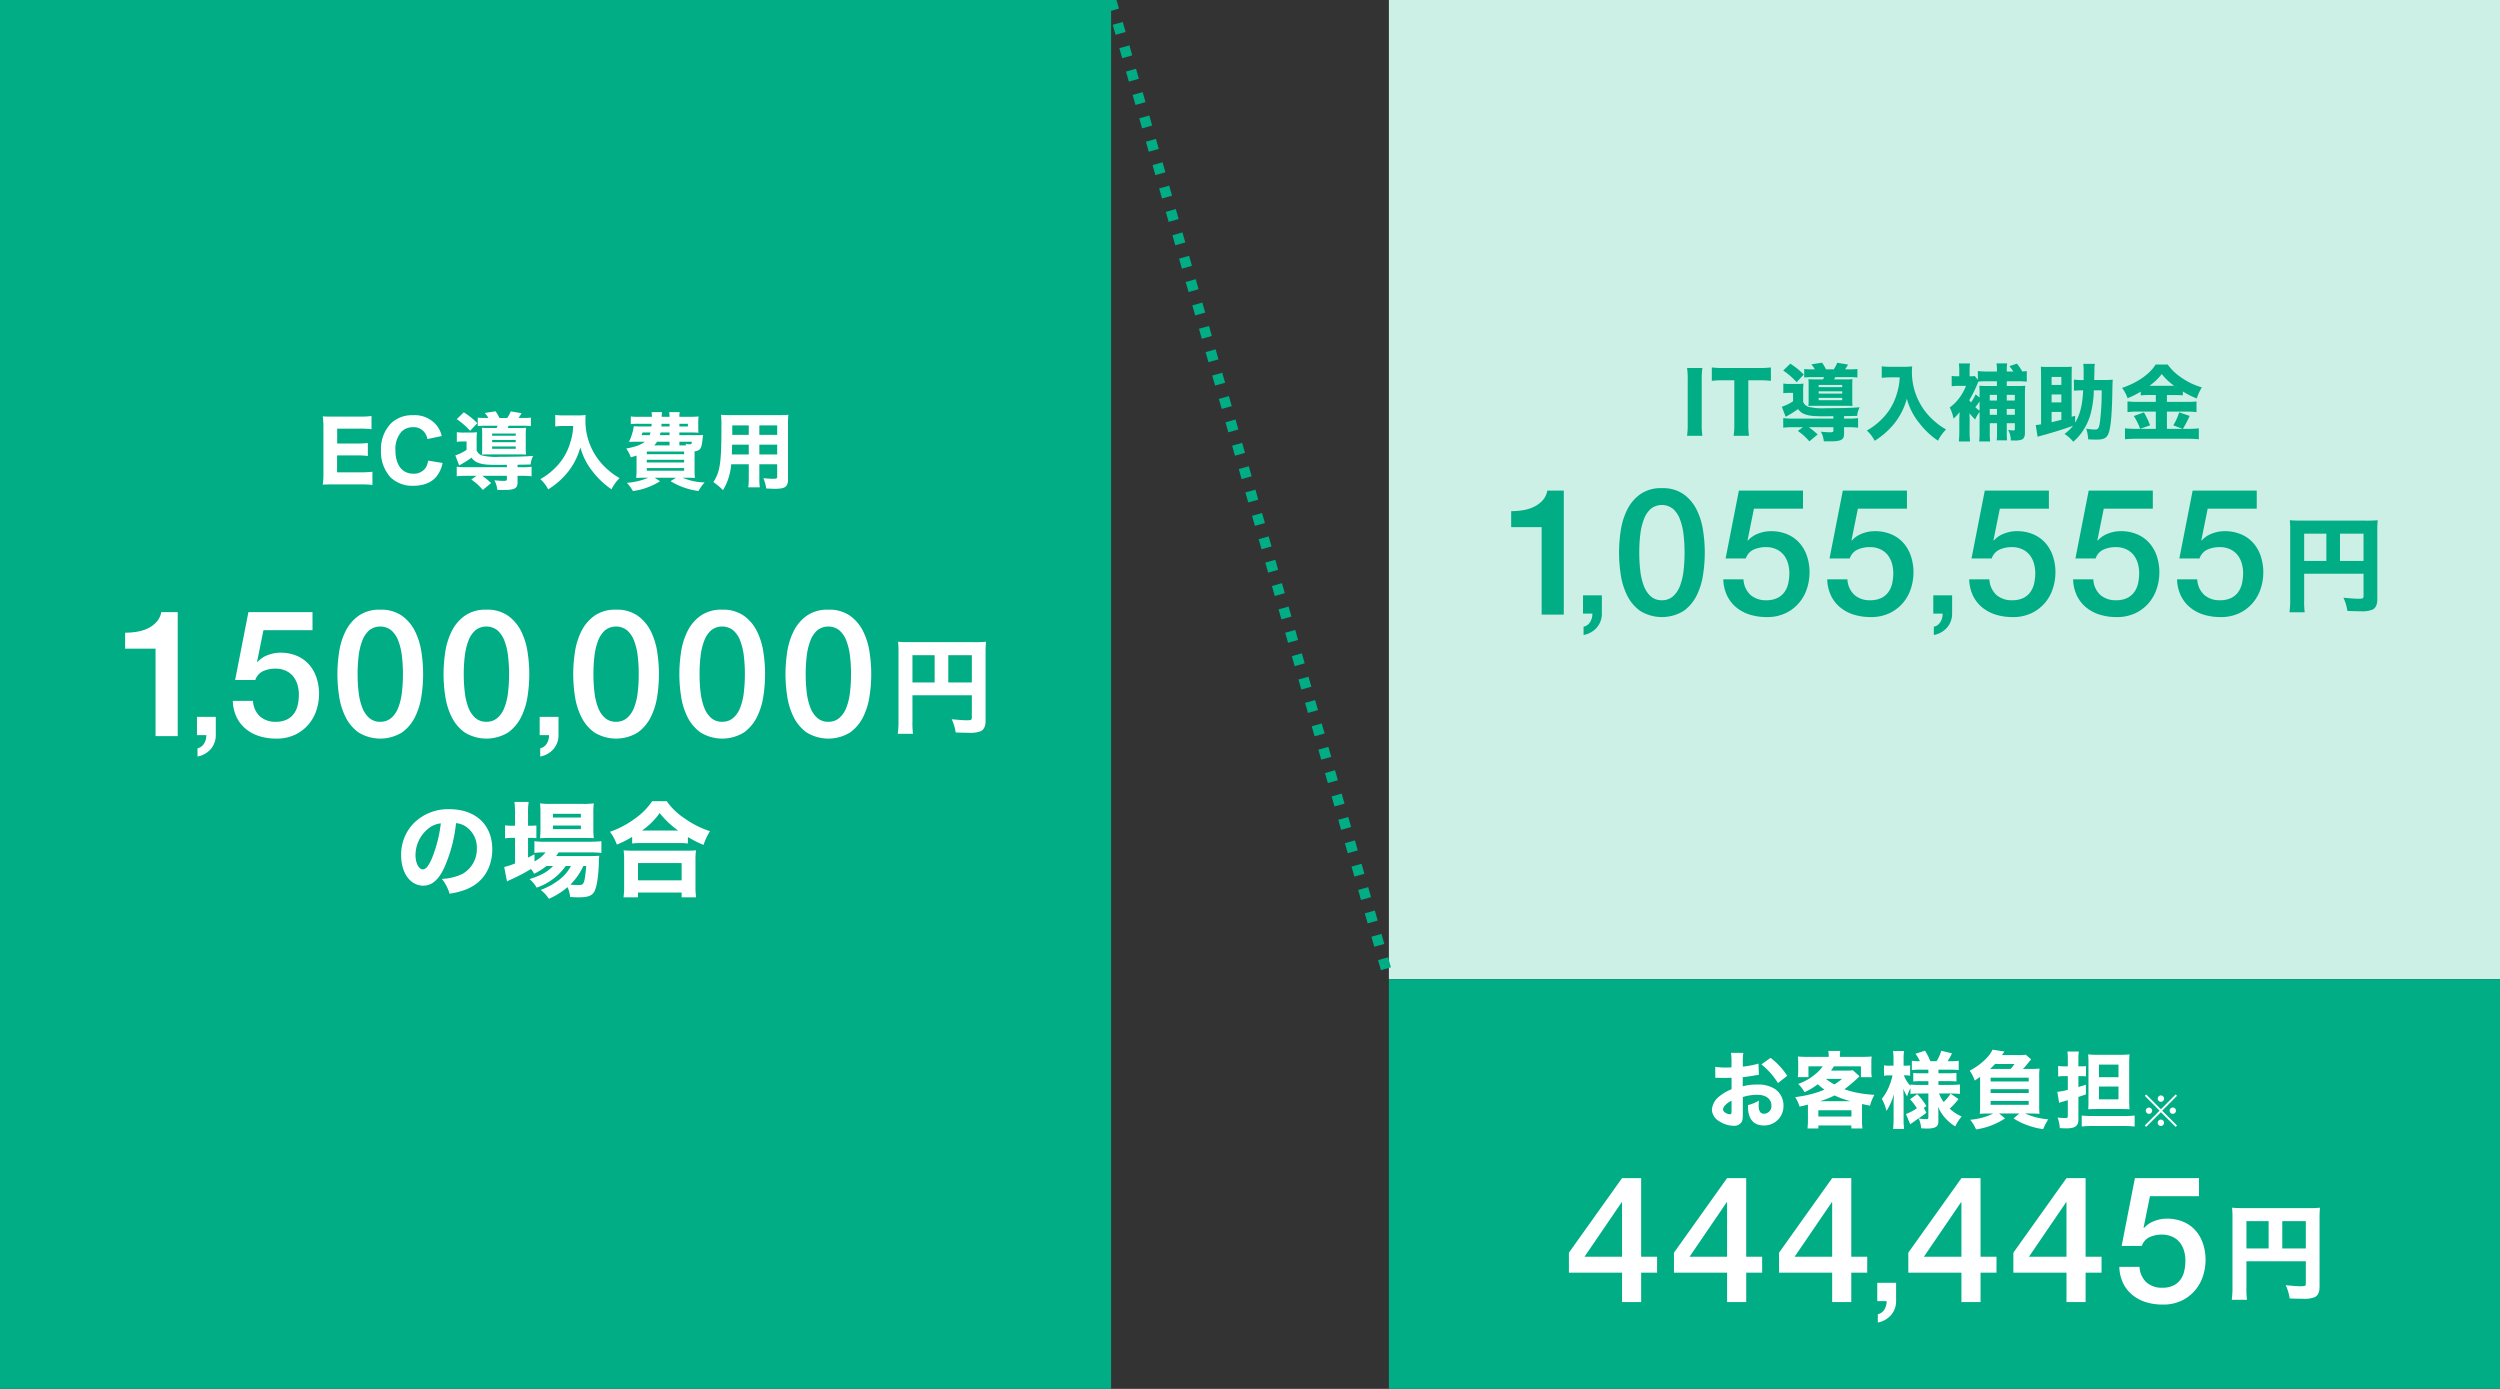
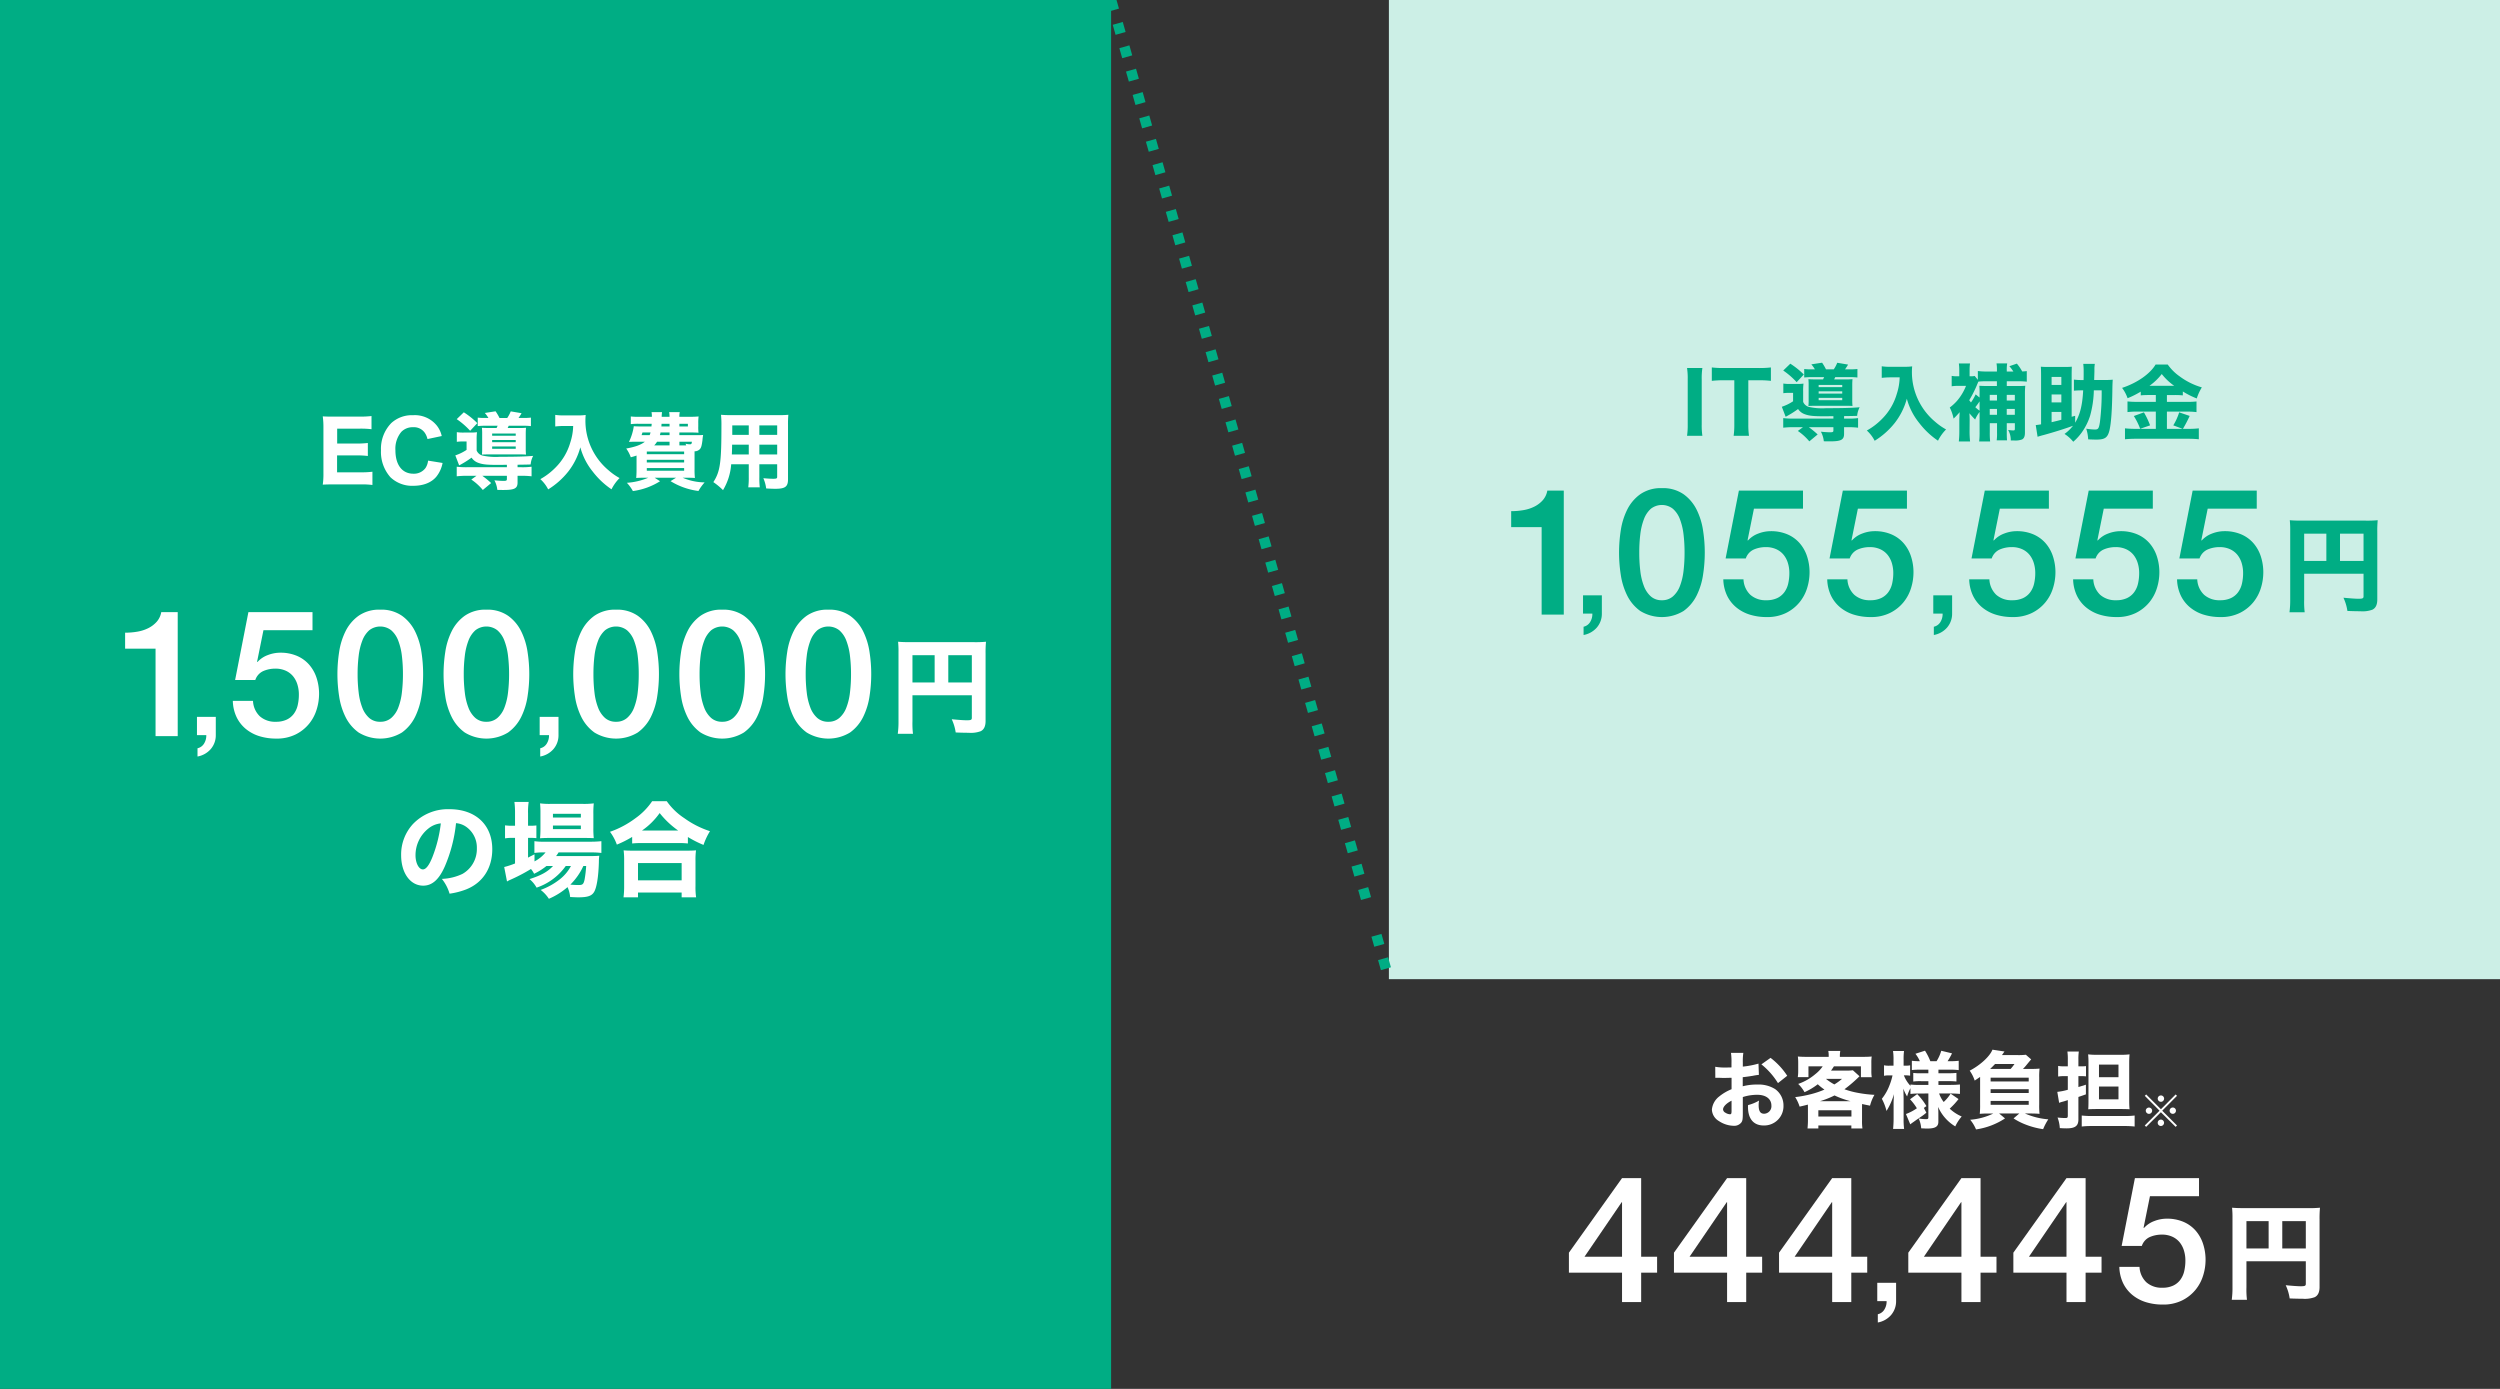
<svg xmlns="http://www.w3.org/2000/svg" width="720" height="400" viewBox="0 0 720 400">
  <rect x="0" y="0" width="720" height="400" fill="#333333" stroke="none" />
  <defs>
    <clipPath id="a">
      <rect width="720" height="400" fill="none" />
    </clipPath>
  </defs>
  <rect width="320" height="282" transform="translate(400)" fill="#ccefe6" />
  <rect width="320" height="400" fill="#00ad84" />
  <g clip-path="url(#a)">
    <path d="M107.26,139.672a23.866,23.866,0,0,0-3.337-.168H96.242c-1.631,0-2.3.023-3.288.072a20.72,20.72,0,0,0,.193-3.336V123.207a22.894,22.894,0,0,0-.193-3.289c.985.049,1.609.072,3.265.072h7.44a29.884,29.884,0,0,0,3.336-.168v3.793a25.141,25.141,0,0,0-3.336-.168H97.107v4.3h5.472a28.857,28.857,0,0,0,3.361-.168v3.744a25.269,25.269,0,0,0-3.361-.168h-5.5v4.873h6.865a25.67,25.67,0,0,0,3.313-.168Z" fill="#fff" />
    <path d="M123.116,126.447a5.19,5.19,0,0,0-.793-1.824,3.816,3.816,0,0,0-3.359-1.584,4.516,4.516,0,0,0-3.385,1.344,7.558,7.558,0,0,0-1.7,5.3c0,4.2,1.944,6.744,5.16,6.744a4.121,4.121,0,0,0,3.5-1.631,4.716,4.716,0,0,0,.744-2.136l4.176.672a8.829,8.829,0,0,1-1.8,3.96c-1.416,1.7-3.744,2.616-6.6,2.616a9.023,9.023,0,0,1-6.625-2.473,10.969,10.969,0,0,1-2.712-7.728,10.627,10.627,0,0,1,2.977-7.873,8.811,8.811,0,0,1,6.288-2.256,8.129,8.129,0,0,1,6.841,3.024,7.443,7.443,0,0,1,1.392,2.977Z" fill="#fff" />
    <path d="M143.468,133.888c-3.24,0-4.489-.12-5.809-.624a3.827,3.827,0,0,1-1.848-1.465,27.059,27.059,0,0,1-3.577,2.232l-1.1-2.88a13.549,13.549,0,0,0,3.24-1.584v-2.424h-1.248a11.756,11.756,0,0,0-1.561.1v-2.783a11.343,11.343,0,0,0,1.968.119h2.017a13.741,13.741,0,0,0,1.824-.1,16.273,16.273,0,0,0-.1,2.28v2.976a2.482,2.482,0,0,0,1.776,1.488,17.774,17.774,0,0,0,4.873.337c4.44,0,7.368-.073,9.624-.265a6.394,6.394,0,0,0-.72,2.473c-.912.023-1.391.047-3.768.072v.72h1.008a19.757,19.757,0,0,0,3.025-.144v2.76a24.108,24.108,0,0,0-3.072-.145h-.961v1.921c0,1.7-.84,2.16-4.056,2.16-.433,0-.889,0-1.776-.024a7.425,7.425,0,0,0-.84-2.76c.912.1,1.992.168,2.664.168.767,0,.935-.1.935-.528v-.937h-7.08a25.414,25.414,0,0,1,2.544,2.089l-2.4,1.992a15.728,15.728,0,0,0-3.312-3l1.488-1.08H134.61a24.623,24.623,0,0,0-3.072.145v-2.76a22.855,22.855,0,0,0,3,.144h11.448v-.7Zm-9.89-15.146a22.844,22.844,0,0,1,3.889,3.12L135.4,124.07a21.794,21.794,0,0,0-3.864-3.359Zm7.081,1.633a8.693,8.693,0,0,0-1.032-1.441l3.1-.48a14.707,14.707,0,0,1,1.128,1.921h2.232a9.791,9.791,0,0,0,1.008-1.9l3.12.527a2.16,2.16,0,0,0-.168.289,12.869,12.869,0,0,1-.72,1.08H150.5a18.629,18.629,0,0,0,2.4-.1v2.449a18.688,18.688,0,0,0-2.4-.1h-3.984c-.193.384-.193.384-.312.648H149.4a20.886,20.886,0,0,0,2.088-.072c-.047.576-.072.959-.072,1.775v4.129a17.492,17.492,0,0,0,.072,1.825c-.7-.049-.744-.049-1.848-.049h-8.664c-1.153,0-1.513,0-2.185.049a13.894,13.894,0,0,0,.072-1.706v-4.271a15.654,15.654,0,0,0-.072-1.752c.481.048,1.224.072,2.256.072h1.969c.12-.264.168-.361.311-.648h-3.336a19.172,19.172,0,0,0-2.4.1v-2.449a15.533,15.533,0,0,0,2.208.1Zm1.08,5.111h6.793v-.623h-6.793Zm0,1.873h6.793v-.648h-6.793Zm0,1.9h6.793v-.673h-6.793Z" fill="#fff" />
    <path d="M162.432,122.679a24.982,24.982,0,0,0-2.521.144v-3.336a13.917,13.917,0,0,0,2.473.144h4.128a13.531,13.531,0,0,0,2.161-.121c-.049.625-.072,1.009-.072,1.513a18.617,18.617,0,0,0,6.721,14.473,17.431,17.431,0,0,0,3.12,2.184,12.336,12.336,0,0,0-2.328,3.24,23,23,0,0,1-5.377-5.064,18.85,18.85,0,0,1-3.6-7.032,19.67,19.67,0,0,1-3.48,6.984,22.359,22.359,0,0,1-5.786,5.137,10.07,10.07,0,0,0-2.255-2.953,19.151,19.151,0,0,0,4.392-3.36,16.714,16.714,0,0,0,4.225-7.153,16.541,16.541,0,0,0,.84-4.8Z" fill="#fff" />
    <path d="M200.56,125.319c.912,0,1.368,0,1.944-.047a12.842,12.842,0,0,0-.192,1.487c-.216,1.632-.361,2.16-.768,2.617a2.074,2.074,0,0,1-1.513.6v5.089a23.1,23.1,0,0,0,.1,2.593c-.553-.049-1.393-.072-2.5-.072H196.6a16.527,16.527,0,0,0,6.336,1.343,13.048,13.048,0,0,0-1.777,2.473,20.081,20.081,0,0,1-8.04-2.832l1.584-.984h-6.169l1.561,1.007a19.453,19.453,0,0,1-7.825,2.832,11.554,11.554,0,0,0-1.728-2.376,19.266,19.266,0,0,0,6.168-1.463h-.983c-1.129,0-1.921.023-2.5.072.047-.529.1-1.3.1-2.4V131.2c-.551.191-.84.263-1.656.5a9.8,9.8,0,0,0-1.32-2.52c2.688-.5,4.224-1.057,5.377-1.969h-2.665c-.624,0-1.176.024-1.92.049a15.3,15.3,0,0,0,1.392-4.513c.5.048,1.08.072,1.968.072h3.12c.025-.336.048-.432.072-.768H183.95a16.735,16.735,0,0,0-2.28.1v-2.208a18.558,18.558,0,0,0,2.28.1h3.792a6.878,6.878,0,0,0-.1-1.345h3.024a9.983,9.983,0,0,0-.1,1.345h2.257a6.1,6.1,0,0,0-.12-1.345h3.072a5.521,5.521,0,0,0-.12,1.345h3.145c.7,0,1.824-.049,2.4-.1a13.378,13.378,0,0,0-.1,1.944v.912a12.482,12.482,0,0,0,.073,1.825c-.744-.049-1.489-.073-2.4-.073h-3.12v.768Zm-15.53-.768a6.9,6.9,0,0,1-.263.768H187.1a7.212,7.212,0,0,0,.264-.768Zm1.248,6.265h10.753v-.769H186.278Zm0,2.376h10.753v-.768H186.278Zm0,2.377h10.753V134.8H186.278Zm6.553-8.354h-3.6a5.668,5.668,0,0,1-.817,1.057h4.417Zm-2.593-2.664c-.071.313-.1.432-.191.768h2.784v-.768Zm.289-2.5c-.024.384-.024.481-.048.768h2.352v-.768Zm5.136.768h2.448v-.768h-2.448Zm1.968,5.449c-.071-.168-.1-.24-.191-.48a5.634,5.634,0,0,0,1.128.168c.551,0,.624-.048.7-.745h-3.6v1.057Z" fill="#fff" />
    <path d="M218.693,137.393a22.73,22.73,0,0,0,.12,2.951H215.5a20.887,20.887,0,0,0,.144-2.928v-3.7H210.58a16.719,16.719,0,0,1-2.351,7.44,19.63,19.63,0,0,0-2.785-2.305c1.968-3.047,2.328-5.568,2.328-16.224a28.731,28.731,0,0,0-.12-3.168c.888.071,1.512.1,2.808.1h13.706a28.8,28.8,0,0,0,2.88-.1,28.744,28.744,0,0,0-.1,2.88v15.721c0,2.112-.816,2.712-3.673,2.712-.672,0-1.872-.047-2.616-.1a10.469,10.469,0,0,0-.816-2.951c1.1.1,2.136.167,2.856.167.937,0,1.128-.1,1.128-.576v-3.6h-5.136Zm-7.848-9.338c0,1.032-.025,1.56-.073,2.832h4.873v-2.832Zm4.8-5.544h-4.752v2.735h4.752Zm8.184,0h-5.136v2.735h5.136Zm-5.136,8.376h5.136v-2.832h-5.136Z" fill="#fff" />
    <path d="M128.126,249.49c-1.68,3.811-3.66,5.58-6.24,5.58-3.719,0-6.359-3.629-6.359-8.79a12.942,12.942,0,0,1,3.359-8.909,13.917,13.917,0,0,1,10.56-4.32c7.529,0,12.329,4.5,12.329,11.519,0,5.46-2.73,9.69-7.529,11.581a21.476,21.476,0,0,1-4.77,1.229,12.3,12.3,0,0,0-2.22-4.26,15.04,15.04,0,0,0,5.94-1.44,8.237,8.237,0,0,0,4.139-7.379,7.29,7.29,0,0,0-3.209-6.27,5.85,5.85,0,0,0-2.791-.961,42.289,42.289,0,0,1-3.209,12.42m-4.77-10.859a9.838,9.838,0,0,0-3.689,7.68c0,2.25.96,4.08,2.129,4.08.871,0,1.8-1.17,2.76-3.6a38.623,38.623,0,0,0,2.4-9.66,6.742,6.742,0,0,0-3.6,1.5" fill="#fff" />
    <path d="M157.389,249.4a17.828,17.828,0,0,1-3.57,2.25,6.835,6.835,0,0,0-.9-1.381,50.221,50.221,0,0,1-6.18,3.211,7.3,7.3,0,0,0-.72.39l-.81-4.17a24.337,24.337,0,0,0,3.12-1.021V241.3h-.66a13.252,13.252,0,0,0-2.22.151V237.7a15.687,15.687,0,0,0,2.22.119h.66v-3.51a23.818,23.818,0,0,0-.18-3.359h4.11a19.989,19.989,0,0,0-.18,3.359v3.51h.45a15.427,15.427,0,0,0,1.95-.09v3.66a19.188,19.188,0,0,0-1.92-.09h-.48V247c.6-.33.84-.45,1.86-.959v2.039a9.948,9.948,0,0,0,3.179-2.58h-.389a17.365,17.365,0,0,0-2.821.15v-3.39a17.278,17.278,0,0,0,2.88.15h13.23a28.046,28.046,0,0,0,3.18-.15v3.39a23.233,23.233,0,0,0-3.15-.15h-9.18a9.083,9.083,0,0,1-.719,1.05h9.54c1.439,0,2.039-.03,2.909-.089a11.971,11.971,0,0,0-.12,1.8c-.119,4.26-.63,7.441-1.409,8.67-.691,1.111-1.861,1.5-4.531,1.5-.63,0-1.05-.029-2.34-.09a8.676,8.676,0,0,0-.75-2.849,20.478,20.478,0,0,1-5.37,3.359,10.094,10.094,0,0,0-2.369-2.55,19.9,19.9,0,0,0,5.4-2.969,12.088,12.088,0,0,0,3.33-3.93h-1.5a16.928,16.928,0,0,1-8.4,6.24,8.607,8.607,0,0,0-2.04-2.461c3.39-1.08,5.249-2.129,6.78-3.779Zm.9-8.07c-1.139,0-2.069.03-2.759.09a28.61,28.61,0,0,0,.12-2.969v-4.29a24.7,24.7,0,0,0-.12-2.79,21.452,21.452,0,0,0,3.12.15h9.12a22.8,22.8,0,0,0,3.239-.15,25.33,25.33,0,0,0-.12,3.059v4.05a24.75,24.75,0,0,0,.12,2.91c-.6-.03-1.5-.06-2.7-.06Zm.96-5.879h8.04v-1.08h-8.04Zm0,3.33h8.04V237.76h-8.04Zm8.76,10.619a18.154,18.154,0,0,1-3.75,5.369c.96.09,1.74.121,2.4.121,1.14,0,1.411-.24,1.71-1.621a34.725,34.725,0,0,0,.451-3.869Z" fill="#fff" />
    <path d="M182.063,241.031a30.294,30.294,0,0,1-4.409,2.219,14.113,14.113,0,0,0-1.98-3.69,27,27,0,0,0,7.32-3.9,19.147,19.147,0,0,0,4.829-4.919h4.2a18.671,18.671,0,0,0,5.1,4.919,26.47,26.47,0,0,0,7.349,3.721,19.2,19.2,0,0,0-1.859,3.959,31.407,31.407,0,0,1-4.5-2.28v1.86a22.956,22.956,0,0,0-2.76-.119h-10.59a24.516,24.516,0,0,0-2.7.119Zm-2.489,17.4a24.976,24.976,0,0,0,.18-3.241V247.93a21.769,21.769,0,0,0-.15-3.03c.69.061,1.47.09,2.73.09h15.389c1.26,0,2.01-.029,2.73-.09a20.823,20.823,0,0,0-.151,3.03v7.291a19.5,19.5,0,0,0,.181,3.209h-4.17v-1.38H183.744v1.38Zm4.17-4.89h12.569v-4.979H183.744ZM195.323,239.2a25.338,25.338,0,0,1-5.34-5.04,20.352,20.352,0,0,1-5.1,5.04Z" fill="#fff" />
    <path d="M262.789,207.74a24.453,24.453,0,0,0,.15,3.6h-4.38a26.289,26.289,0,0,0,.21-3.75V187.82a27.535,27.535,0,0,0-.12-3c1.05.091,1.89.121,3.6.121h18.209a31.071,31.071,0,0,0,3.509-.121,32.873,32.873,0,0,0-.12,3.511V207.65c0,1.53-.479,2.491-1.409,2.94a8.211,8.211,0,0,1-3.48.45c-.99,0-2.37-.03-3.72-.091a13.439,13.439,0,0,0-1.14-3.808c1.77.179,3.51.3,4.29.3,1.26,0,1.5-.119,1.5-.718V200.24h-17.1Zm6.389-19.049h-6.39v7.859h6.39Zm10.71,0h-6.78v7.859h6.78Z" fill="#fff" />
    <path d="M36.033,182.216a20.593,20.593,0,0,0,3.569-.306,11.133,11.133,0,0,0,3.137-1.019,8.073,8.073,0,0,0,2.4-1.836,5.617,5.617,0,0,0,1.3-2.755h4.743V212H44.8V186.807H36.033Z" fill="#fff" />
    <path d="M56.726,206.451h5.421v5.265a6.061,6.061,0,0,1-1.482,4.055,6.6,6.6,0,0,1-3.783,2.107V215.5a2.933,2.933,0,0,0,1.931-1.424,4.352,4.352,0,0,0,.6-2.359H56.726Z" fill="#fff" />
    <path d="M71.54,176.3H90v5.2H75.875l-1.836,9.078.1.1a7.435,7.435,0,0,1,2.983-2.014,10.059,10.059,0,0,1,3.6-.689,12.02,12.02,0,0,1,4.743.892,9.768,9.768,0,0,1,3.518,2.5,10.865,10.865,0,0,1,2.168,3.8,14.758,14.758,0,0,1,.74,4.743,15.149,15.149,0,0,1-.689,4.411,12.1,12.1,0,0,1-2.192,4.131,11.726,11.726,0,0,1-3.851,3.061,12.2,12.2,0,0,1-5.61,1.2,16.175,16.175,0,0,1-4.819-.688,11.441,11.441,0,0,1-3.9-2.066,10.1,10.1,0,0,1-2.678-3.391,11.524,11.524,0,0,1-1.1-4.717h5.814a6.485,6.485,0,0,0,1.988,4.462,6.612,6.612,0,0,0,4.591,1.555,7.148,7.148,0,0,0,3.111-.612,5.441,5.441,0,0,0,2.065-1.683,6.716,6.716,0,0,0,1.122-2.5,13.5,13.5,0,0,0,.332-3.059,9.773,9.773,0,0,0-.408-2.831,7.013,7.013,0,0,0-1.225-2.372,5.829,5.829,0,0,0-2.116-1.631,7.058,7.058,0,0,0-3.034-.613,8.637,8.637,0,0,0-3.442.689,4.277,4.277,0,0,0-2.321,2.575H67.715Z" fill="#fff" />
    <path d="M109.52,175.586a10.364,10.364,0,0,1,6.247,1.76,12.084,12.084,0,0,1,3.774,4.488,20.025,20.025,0,0,1,1.836,5.992,41.472,41.472,0,0,1,0,12.648,20.041,20.041,0,0,1-1.836,5.993,12.107,12.107,0,0,1-3.774,4.488,11.972,11.972,0,0,1-12.494,0,12.1,12.1,0,0,1-3.774-4.488,19.983,19.983,0,0,1-1.836-5.993,41.472,41.472,0,0,1,0-12.648,19.968,19.968,0,0,1,1.836-5.992,12.075,12.075,0,0,1,3.774-4.488,10.362,10.362,0,0,1,6.247-1.76m0,32.283a4.675,4.675,0,0,0,3.162-1.1,7.414,7.414,0,0,0,2.015-2.958,17.674,17.674,0,0,0,1.045-4.36,43.674,43.674,0,0,0,.306-5.3,43.087,43.087,0,0,0-.306-5.279,18.063,18.063,0,0,0-1.045-4.359,7.419,7.419,0,0,0-2.015-2.985,5.151,5.151,0,0,0-6.35,0,7.552,7.552,0,0,0-1.989,2.985,18.016,18.016,0,0,0-1.045,4.359,43.089,43.089,0,0,0-.306,5.279,43.675,43.675,0,0,0,.306,5.3,17.63,17.63,0,0,0,1.045,4.36,7.547,7.547,0,0,0,1.989,2.958,4.652,4.652,0,0,0,3.188,1.1" fill="#fff" />
    <path d="M140.089,175.586a10.364,10.364,0,0,1,6.247,1.76,12.084,12.084,0,0,1,3.774,4.488,20.025,20.025,0,0,1,1.836,5.992,41.472,41.472,0,0,1,0,12.648,20.041,20.041,0,0,1-1.836,5.993,12.107,12.107,0,0,1-3.774,4.488,11.972,11.972,0,0,1-12.494,0,12.1,12.1,0,0,1-3.774-4.488,19.984,19.984,0,0,1-1.836-5.993,41.473,41.473,0,0,1,0-12.648,19.968,19.968,0,0,1,1.836-5.992,12.075,12.075,0,0,1,3.774-4.488,10.362,10.362,0,0,1,6.247-1.76m0,32.283a4.675,4.675,0,0,0,3.162-1.1,7.415,7.415,0,0,0,2.015-2.958,17.676,17.676,0,0,0,1.045-4.36,43.675,43.675,0,0,0,.306-5.3,43.089,43.089,0,0,0-.306-5.279,18.064,18.064,0,0,0-1.045-4.359,7.419,7.419,0,0,0-2.015-2.985,5.151,5.151,0,0,0-6.35,0,7.552,7.552,0,0,0-1.989,2.985,18.016,18.016,0,0,0-1.045,4.359,43.086,43.086,0,0,0-.306,5.279,43.672,43.672,0,0,0,.306,5.3,17.63,17.63,0,0,0,1.045,4.36,7.547,7.547,0,0,0,1.989,2.958,4.652,4.652,0,0,0,3.188,1.1" fill="#fff" />
    <path d="M155.428,206.451h5.421v5.265a6.061,6.061,0,0,1-1.482,4.055,6.6,6.6,0,0,1-3.783,2.107V215.5a2.933,2.933,0,0,0,1.931-1.424,4.352,4.352,0,0,0,.6-2.359h-2.691Z" fill="#fff" />
    <path d="M177.434,175.586a10.364,10.364,0,0,1,6.247,1.76,12.093,12.093,0,0,1,3.774,4.488,20.054,20.054,0,0,1,1.836,5.992,41.472,41.472,0,0,1,0,12.648,20.07,20.07,0,0,1-1.836,5.993,12.117,12.117,0,0,1-3.774,4.488,11.974,11.974,0,0,1-12.495,0,12.1,12.1,0,0,1-3.773-4.488,20.013,20.013,0,0,1-1.837-5.993,41.472,41.472,0,0,1,0-12.648,20,20,0,0,1,1.837-5.992,12.072,12.072,0,0,1,3.773-4.488,10.363,10.363,0,0,1,6.248-1.76m0,32.283a4.672,4.672,0,0,0,3.161-1.1,7.414,7.414,0,0,0,2.015-2.958,17.629,17.629,0,0,0,1.046-4.36,43.682,43.682,0,0,0,.3-5.3,43.1,43.1,0,0,0-.3-5.279,18.016,18.016,0,0,0-1.046-4.359,7.419,7.419,0,0,0-2.015-2.985,5.149,5.149,0,0,0-6.349,0,7.541,7.541,0,0,0-1.989,2.985,18.015,18.015,0,0,0-1.046,4.359,43.1,43.1,0,0,0-.3,5.279,43.682,43.682,0,0,0,.3,5.3,17.628,17.628,0,0,0,1.046,4.36,7.536,7.536,0,0,0,1.989,2.958,4.651,4.651,0,0,0,3.188,1.1" fill="#fff" />
    <path d="M208,175.586a10.364,10.364,0,0,1,6.247,1.76,12.093,12.093,0,0,1,3.774,4.488,20.054,20.054,0,0,1,1.836,5.992,41.472,41.472,0,0,1,0,12.648,20.07,20.07,0,0,1-1.836,5.993,12.117,12.117,0,0,1-3.774,4.488,11.974,11.974,0,0,1-12.495,0,12.1,12.1,0,0,1-3.773-4.488,20.013,20.013,0,0,1-1.837-5.993,41.472,41.472,0,0,1,0-12.648,20,20,0,0,1,1.837-5.992,12.072,12.072,0,0,1,3.773-4.488,10.363,10.363,0,0,1,6.248-1.76m0,32.283a4.672,4.672,0,0,0,3.161-1.1,7.414,7.414,0,0,0,2.015-2.958,17.629,17.629,0,0,0,1.046-4.36,43.682,43.682,0,0,0,.3-5.3,43.1,43.1,0,0,0-.3-5.279,18.016,18.016,0,0,0-1.046-4.359,7.419,7.419,0,0,0-2.015-2.985,5.149,5.149,0,0,0-6.349,0,7.541,7.541,0,0,0-1.989,2.985,18.014,18.014,0,0,0-1.046,4.359,43.1,43.1,0,0,0-.3,5.279,43.682,43.682,0,0,0,.3,5.3,17.628,17.628,0,0,0,1.046,4.36,7.536,7.536,0,0,0,1.989,2.958,4.651,4.651,0,0,0,3.188,1.1" fill="#fff" />
    <path d="M238.573,175.586a10.364,10.364,0,0,1,6.247,1.76,12.093,12.093,0,0,1,3.774,4.488,20.054,20.054,0,0,1,1.836,5.992,41.472,41.472,0,0,1,0,12.648,20.069,20.069,0,0,1-1.836,5.993,12.117,12.117,0,0,1-3.774,4.488,11.974,11.974,0,0,1-12.5,0,12.1,12.1,0,0,1-3.773-4.488,20.013,20.013,0,0,1-1.837-5.993,41.472,41.472,0,0,1,0-12.648,20,20,0,0,1,1.837-5.992,12.072,12.072,0,0,1,3.773-4.488,10.363,10.363,0,0,1,6.248-1.76m0,32.283a4.672,4.672,0,0,0,3.161-1.1,7.414,7.414,0,0,0,2.015-2.958,17.628,17.628,0,0,0,1.046-4.36,43.681,43.681,0,0,0,.305-5.3,43.1,43.1,0,0,0-.305-5.279,18.014,18.014,0,0,0-1.046-4.359,7.419,7.419,0,0,0-2.015-2.985,5.149,5.149,0,0,0-6.349,0,7.542,7.542,0,0,0-1.989,2.985,18.015,18.015,0,0,0-1.046,4.359,43.093,43.093,0,0,0-.305,5.279,43.678,43.678,0,0,0,.305,5.3,17.628,17.628,0,0,0,1.046,4.36,7.537,7.537,0,0,0,1.989,2.958,4.651,4.651,0,0,0,3.188,1.1" fill="#fff" />
    <path d="M490.286,105.99a19.878,19.878,0,0,0-.191,3.313v12.888a20.247,20.247,0,0,0,.191,3.313H485.87a20.612,20.612,0,0,0,.192-3.313V109.3a20.042,20.042,0,0,0-.192-3.313Z" fill="#00ad84" />
    <path d="M503.515,122.144a23.225,23.225,0,0,0,.191,3.36H499.29a22.849,22.849,0,0,0,.193-3.36V109.519h-3.049a27.222,27.222,0,0,0-3.433.168v-3.864a27.32,27.32,0,0,0,3.41.168h9.984a28.277,28.277,0,0,0,3.624-.168v3.864a27.789,27.789,0,0,0-3.624-.168h-2.88Z" fill="#00ad84" />
    <path d="M525.5,119.888c-3.241,0-4.489-.12-5.809-.624a3.827,3.827,0,0,1-1.848-1.465,27.033,27.033,0,0,1-3.576,2.232l-1.1-2.88a13.567,13.567,0,0,0,3.24-1.584v-2.424h-1.248a11.756,11.756,0,0,0-1.561.1v-2.783a11.348,11.348,0,0,0,1.969.119h2.016a13.741,13.741,0,0,0,1.824-.1,16.441,16.441,0,0,0-.1,2.28v2.976a2.482,2.482,0,0,0,1.777,1.488,17.749,17.749,0,0,0,4.872.337c4.44,0,7.369-.073,9.625-.265a6.394,6.394,0,0,0-.72,2.473c-.912.023-1.393.047-3.769.072v.72H532.1a19.75,19.75,0,0,0,3.025-.144v2.76a24.1,24.1,0,0,0-3.073-.145h-.96v1.921c0,1.7-.84,2.16-4.056,2.16-.432,0-.888,0-1.777-.024a7.425,7.425,0,0,0-.84-2.76c.913.1,1.993.168,2.665.168.768,0,.936-.1.936-.528v-.937h-7.081a25.762,25.762,0,0,1,2.545,2.089l-2.4,1.992a15.757,15.757,0,0,0-3.313-3l1.488-1.08h-2.616a24.61,24.61,0,0,0-3.072.145v-2.76a22.847,22.847,0,0,0,3,.144h11.449v-.7Zm-9.889-15.146a22.885,22.885,0,0,1,3.889,3.12l-2.065,2.208a21.83,21.83,0,0,0-3.864-3.359Zm7.081,1.633a8.868,8.868,0,0,0-1.032-1.441l3.1-.48a14.485,14.485,0,0,1,1.128,1.921h2.233a9.686,9.686,0,0,0,1.008-1.9l3.121.527a1.962,1.962,0,0,0-.168.289c-.505.791-.505.791-.721,1.08h1.177a18.631,18.631,0,0,0,2.4-.1v2.449a18.681,18.681,0,0,0-2.4-.1h-3.985c-.192.384-.192.384-.312.648h3.192a20.886,20.886,0,0,0,2.088-.072c-.048.576-.071.959-.071,1.775v4.129a17.258,17.258,0,0,0,.071,1.825c-.7-.049-.744-.049-1.848-.049H523c-1.152,0-1.511,0-2.184.049a13.687,13.687,0,0,0,.072-1.706v-4.271a15.409,15.409,0,0,0-.072-1.752c.48.048,1.224.072,2.257.072h1.967c.121-.264.168-.361.313-.648h-3.337a19.144,19.144,0,0,0-2.4.1v-2.449a15.514,15.514,0,0,0,2.208.1Zm1.08,5.111h6.792v-.623h-6.792Zm0,1.873h6.792v-.648h-6.792Zm0,1.9h6.792v-.673h-6.792Z" fill="#00ad84" />
    <path d="M544.463,108.679a24.981,24.981,0,0,0-2.521.144v-3.336a13.91,13.91,0,0,0,2.473.144h4.128a13.51,13.51,0,0,0,2.16-.121c-.048.625-.072,1.009-.072,1.513a18.625,18.625,0,0,0,6.721,14.473,17.47,17.47,0,0,0,3.12,2.184,12.336,12.336,0,0,0-2.328,3.24,22.978,22.978,0,0,1-5.376-5.064,18.837,18.837,0,0,1-3.6-7.032,19.654,19.654,0,0,1-3.48,6.984,22.353,22.353,0,0,1-5.785,5.137,10.086,10.086,0,0,0-2.255-2.953,19.143,19.143,0,0,0,4.391-3.36,16.7,16.7,0,0,0,4.225-7.153,16.509,16.509,0,0,0,.84-4.8Z" fill="#00ad84" />
    <path d="M570.117,118.64a9.709,9.709,0,0,0-1.273,2.184c-.767-.768-1.032-1.08-1.656-1.8.049.672.072,1.153.072,1.825v.336l-.023,3.048a27.315,27.315,0,0,0,.143,2.9h-3.24a26.1,26.1,0,0,0,.144-2.9v-3.264c0-.12.024-.888.1-2.257a3.34,3.34,0,0,0-.312.36c-.888.96-.888.96-1.44,1.489a12.4,12.4,0,0,0-1.1-3.193,13.785,13.785,0,0,0,2.088-1.92,15.01,15.01,0,0,0,2.593-4.32h-2.137a13.674,13.674,0,0,0-1.992.119v-3a7.639,7.639,0,0,0,1.728.121h.456v-1.824a14.463,14.463,0,0,0-.12-1.873h3.216a13.027,13.027,0,0,0-.119,1.824v1.873h.216a4.456,4.456,0,0,0,1.248-.1l.912,1.127v-2.544a17.058,17.058,0,0,0,2.544.144h2.952v-.359a10.835,10.835,0,0,0-.12-1.969h3.072a10.841,10.841,0,0,0-.12,1.969V107h1.9a10.979,10.979,0,0,0-1.152-1.535l2.16-.744a12.77,12.77,0,0,1,1.536,2.256c.7-.025.841-.049,1.321-.1v3.048a20.491,20.491,0,0,0-2.328-.12h-3.433v1.368h3.192c1.057,0,1.609-.025,2.137-.071a23.524,23.524,0,0,0-.1,2.519v10.945c0,1.08-.239,1.657-.815,1.993a5.592,5.592,0,0,1-2.425.287h-.84a5.765,5.765,0,0,0-.767-3.024,10.707,10.707,0,0,0,1.511.144c.361,0,.433-.1.433-.552V121.88h-2.329v2.688c0,1.153.024,1.584.072,2.256h-2.976a13.62,13.62,0,0,0,.1-2.208V121.88h-2.088v2.52a23.121,23.121,0,0,0,.1,2.737H570a21.071,21.071,0,0,0,.12-2.713Zm1.728-8.833a17.818,17.818,0,0,0-2.064.1c-.12.241-.193.433-.24.553a1.27,1.27,0,0,0-.144.336,32.584,32.584,0,0,1-2.257,4.465c.216.287.288.383.5.647a13.934,13.934,0,0,0,1.345-2.328l1.128.912V113.6a19.527,19.527,0,0,0-.073-2.5c.721.046,1.177.071,2.449.071h2.616v-1.368Zm-1.728,5.785a17.482,17.482,0,0,1-1.225,1.679,9.144,9.144,0,0,0,1.225,1.008Zm5.016-1.873h-2.088v1.633h2.088Zm0,4.056h-2.088v1.68h2.088Zm5.137-4.056h-2.329v1.633h2.329Zm0,4.056h-2.329v1.68h2.329Z" fill="#00ad84" />
    <path d="M597.652,121.737c1.416-2.354,2.089-5.089,2.3-9.314h-.313a23.059,23.059,0,0,0-2.351.1v-3.194a18.655,18.655,0,0,0,2.616.121h.168c.023-1.033.023-1.1.023-2.5a17.03,17.03,0,0,0-.12-2.16h3.337a10.062,10.062,0,0,0-.12,1.224v1.009l-.072,2.424h2.688c1.176,0,1.848-.024,2.664-.1-.048.6-.072,1.2-.1,2.184-.072,6.313-.335,10.2-.839,12.385-.529,2.137-1.3,2.688-3.841,2.688-.48,0-1.32-.024-2.3-.072a11.971,11.971,0,0,0-.553-3.072,16.95,16.95,0,0,0,2.5.24c.961,0,1.153-.311,1.441-2.16a68.19,68.19,0,0,0,.5-9.121h-2.256a29.369,29.369,0,0,1-1.08,7.345,17.317,17.317,0,0,1-2.376,4.752,15.541,15.541,0,0,1-2.473,2.713,10.24,10.24,0,0,0-2.52-2.256,11.617,11.617,0,0,0,2.448-2.353c-1.824.7-5.856,1.968-8.544,2.689-.841.215-.937.263-1.656.479l-.529-3.36c.432-.048.913-.12,1.537-.216V108.2c0-1.176-.025-1.992-.073-2.592.5.047,1.008.071,1.777.071h5.4c.769,0,1.2-.024,1.752-.071-.023.456-.048,1.368-.048,2.592v11.832l1.008-.287Zm-3.984-13.178H590.86v2.305h2.808Zm0,5.041H590.86v2.3h2.808Zm-2.808,7.992c1.32-.312,1.752-.408,2.808-.7V118.64H590.86Z" fill="#00ad84" />
    <path d="M618.937,113.767c-.96,0-1.656.025-2.4.1v-1.079a25.558,25.558,0,0,1-3.793,1.9,10.783,10.783,0,0,0-1.584-2.977c4.3-1.415,8.041-4.009,9.648-6.72h3.505a14.022,14.022,0,0,0,3.433,3.408,19.9,19.9,0,0,0,6.384,3.168,14.264,14.264,0,0,0-1.464,3.191,23.87,23.87,0,0,1-4.009-2.016v1.129a23.534,23.534,0,0,0-2.447-.1h-2.137v1.969h5.784a22.681,22.681,0,0,0,2.737-.12v3.072a20.053,20.053,0,0,0-2.76-.145h-5.761v4.969h4.561L625.9,122.5a16.156,16.156,0,0,0,1.7-3.745l3.025,1.033a38.7,38.7,0,0,1-1.944,3.72h1.68a23.5,23.5,0,0,0,2.9-.145v3.145a29,29,0,0,0-2.975-.144h-15.17a30.965,30.965,0,0,0-3.12.144v-3.145a27.229,27.229,0,0,0,3.072.145h5.809v-4.969h-5.424a21.926,21.926,0,0,0-2.736.145v-3.072a24.627,24.627,0,0,0,2.759.12h5.4v-1.969Zm-1.487,4.992a23.942,23.942,0,0,1,1.775,3.745l-2.856.984a20.078,20.078,0,0,0-1.823-3.673Zm8.712-7.656a16.726,16.726,0,0,1-3.576-3.384,16.461,16.461,0,0,1-3.528,3.384Z" fill="#00ad84" />
    <path d="M663.6,172.74a24.452,24.452,0,0,0,.15,3.6h-4.379a26.294,26.294,0,0,0,.21-3.75V152.82a27.5,27.5,0,0,0-.121-3c1.05.091,1.89.121,3.6.121h18.209a31.1,31.1,0,0,0,3.51-.121,32.867,32.867,0,0,0-.12,3.511V172.65c0,1.53-.48,2.491-1.41,2.94a8.2,8.2,0,0,1-3.48.45c-.989,0-2.369-.03-3.72-.091a13.437,13.437,0,0,0-1.139-3.808c1.769.179,3.509.3,4.29.3,1.259,0,1.5-.119,1.5-.718V165.24H663.6Zm6.39-19.049H663.6v7.859h6.39Zm10.71,0h-6.78v7.859h6.78Z" fill="#00ad84" />
    <path d="M435.219,147.216a20.593,20.593,0,0,0,3.569-.306,11.133,11.133,0,0,0,3.137-1.019,8.073,8.073,0,0,0,2.4-1.836,5.617,5.617,0,0,0,1.3-2.755h4.743V177H443.99V151.807h-8.771Z" fill="#00ad84" />
    <path d="M455.913,171.451h5.421v5.265a6.061,6.061,0,0,1-1.482,4.055,6.6,6.6,0,0,1-3.783,2.107V180.5A2.933,2.933,0,0,0,458,179.075a4.353,4.353,0,0,0,.6-2.359h-2.691Z" fill="#00ad84" />
    <path d="M478.632,140.586a10.364,10.364,0,0,1,6.247,1.76,12.093,12.093,0,0,1,3.774,4.488,20.055,20.055,0,0,1,1.836,5.992,41.474,41.474,0,0,1,0,12.648,20.071,20.071,0,0,1-1.836,5.993,12.117,12.117,0,0,1-3.774,4.488,11.974,11.974,0,0,1-12.495,0,12.1,12.1,0,0,1-3.773-4.488,20.014,20.014,0,0,1-1.837-5.993,41.474,41.474,0,0,1,0-12.648,20,20,0,0,1,1.837-5.992,12.072,12.072,0,0,1,3.773-4.488,10.363,10.363,0,0,1,6.248-1.76m0,32.283a4.672,4.672,0,0,0,3.161-1.1,7.414,7.414,0,0,0,2.015-2.958,17.63,17.63,0,0,0,1.046-4.36,43.678,43.678,0,0,0,.3-5.3,43.093,43.093,0,0,0-.3-5.279,18.016,18.016,0,0,0-1.046-4.359,7.419,7.419,0,0,0-2.015-2.985,5.149,5.149,0,0,0-6.349,0,7.541,7.541,0,0,0-1.989,2.985,18.016,18.016,0,0,0-1.046,4.359,43.093,43.093,0,0,0-.3,5.279,43.678,43.678,0,0,0,.3,5.3,17.63,17.63,0,0,0,1.046,4.36,7.537,7.537,0,0,0,1.989,2.958,4.651,4.651,0,0,0,3.188,1.1" fill="#00ad84" />
    <path d="M500.8,141.3h18.462v5.2H505.136L503.3,155.58l.1.1a7.428,7.428,0,0,1,2.983-2.014,10.055,10.055,0,0,1,3.6-.689,12.015,12.015,0,0,1,4.742.892,9.762,9.762,0,0,1,3.519,2.5,10.878,10.878,0,0,1,2.167,3.8,14.73,14.73,0,0,1,.741,4.743,15.147,15.147,0,0,1-.689,4.411,12.088,12.088,0,0,1-2.193,4.131,11.716,11.716,0,0,1-3.851,3.061,12.2,12.2,0,0,1-5.61,1.2,16.184,16.184,0,0,1-4.819-.688,11.45,11.45,0,0,1-3.9-2.066,10.1,10.1,0,0,1-2.678-3.391,11.524,11.524,0,0,1-1.1-4.717h5.813a6.49,6.49,0,0,0,1.989,4.462,6.61,6.61,0,0,0,4.59,1.555,7.156,7.156,0,0,0,3.112-.612,5.441,5.441,0,0,0,2.065-1.683,6.732,6.732,0,0,0,1.122-2.5,13.5,13.5,0,0,0,.331-3.059,9.738,9.738,0,0,0-.408-2.831,7.028,7.028,0,0,0-1.224-2.372,5.838,5.838,0,0,0-2.116-1.631,7.06,7.06,0,0,0-3.035-.613,8.644,8.644,0,0,0-3.442.689,4.28,4.28,0,0,0-2.321,2.575h-5.813Z" fill="#00ad84" />
    <path d="M530.733,141.3H549.2v5.2H535.068l-1.836,9.078.1.1a7.428,7.428,0,0,1,2.983-2.014,10.055,10.055,0,0,1,3.6-.689,12.015,12.015,0,0,1,4.742.892,9.762,9.762,0,0,1,3.519,2.5,10.878,10.878,0,0,1,2.167,3.8,14.73,14.73,0,0,1,.741,4.743,15.147,15.147,0,0,1-.689,4.411,12.088,12.088,0,0,1-2.193,4.131,11.715,11.715,0,0,1-3.851,3.061,12.2,12.2,0,0,1-5.61,1.2,16.184,16.184,0,0,1-4.819-.688,11.451,11.451,0,0,1-3.9-2.066,10.1,10.1,0,0,1-2.678-3.391,11.524,11.524,0,0,1-1.1-4.717h5.813a6.49,6.49,0,0,0,1.989,4.462,6.61,6.61,0,0,0,4.59,1.555,7.156,7.156,0,0,0,3.112-.612,5.441,5.441,0,0,0,2.065-1.683,6.732,6.732,0,0,0,1.122-2.5,13.5,13.5,0,0,0,.331-3.059,9.738,9.738,0,0,0-.408-2.831,7.029,7.029,0,0,0-1.224-2.372,5.838,5.838,0,0,0-2.116-1.631,7.06,7.06,0,0,0-3.035-.613,8.644,8.644,0,0,0-3.442.689,4.28,4.28,0,0,0-2.321,2.575h-5.813Z" fill="#00ad84" />
    <path d="M556.788,171.451h5.421v5.265a6.067,6.067,0,0,1-1.483,4.055,6.6,6.6,0,0,1-3.782,2.107V180.5a2.933,2.933,0,0,0,1.93-1.424,4.335,4.335,0,0,0,.6-2.359h-2.69Z" fill="#00ad84" />
    <path d="M571.617,141.3h18.462v5.2H575.952l-1.836,9.078.1.1a7.428,7.428,0,0,1,2.983-2.014,10.055,10.055,0,0,1,3.6-.689,12.015,12.015,0,0,1,4.742.892,9.763,9.763,0,0,1,3.519,2.5,10.88,10.88,0,0,1,2.167,3.8,14.732,14.732,0,0,1,.741,4.743,15.149,15.149,0,0,1-.689,4.411,12.089,12.089,0,0,1-2.193,4.131,11.717,11.717,0,0,1-3.851,3.061,12.2,12.2,0,0,1-5.61,1.2,16.184,16.184,0,0,1-4.819-.688,11.45,11.45,0,0,1-3.9-2.066,10.1,10.1,0,0,1-2.678-3.391,11.525,11.525,0,0,1-1.095-4.717h5.813a6.49,6.49,0,0,0,1.989,4.462,6.61,6.61,0,0,0,4.59,1.555,7.156,7.156,0,0,0,3.112-.612,5.441,5.441,0,0,0,2.065-1.683,6.732,6.732,0,0,0,1.122-2.5,13.5,13.5,0,0,0,.331-3.059,9.74,9.74,0,0,0-.408-2.831,7.03,7.03,0,0,0-1.224-2.372,5.837,5.837,0,0,0-2.116-1.631,7.06,7.06,0,0,0-3.035-.613,8.644,8.644,0,0,0-3.442.689,4.28,4.28,0,0,0-2.321,2.575h-5.813Z" fill="#00ad84" />
    <path d="M601.548,141.3H620.01v5.2H605.883l-1.836,9.078.1.1a7.428,7.428,0,0,1,2.983-2.014,10.055,10.055,0,0,1,3.6-.689,12.015,12.015,0,0,1,4.742.892,9.762,9.762,0,0,1,3.519,2.5,10.878,10.878,0,0,1,2.167,3.8,14.73,14.73,0,0,1,.741,4.743,15.147,15.147,0,0,1-.689,4.411,12.088,12.088,0,0,1-2.193,4.131,11.715,11.715,0,0,1-3.851,3.061,12.2,12.2,0,0,1-5.61,1.2,16.184,16.184,0,0,1-4.819-.688,11.451,11.451,0,0,1-3.9-2.066,10.1,10.1,0,0,1-2.678-3.391,11.524,11.524,0,0,1-1.1-4.717h5.813a6.49,6.49,0,0,0,1.989,4.462,6.61,6.61,0,0,0,4.59,1.555,7.156,7.156,0,0,0,3.112-.612,5.441,5.441,0,0,0,2.065-1.683,6.732,6.732,0,0,0,1.122-2.5,13.5,13.5,0,0,0,.331-3.059,9.738,9.738,0,0,0-.408-2.831,7.029,7.029,0,0,0-1.224-2.372,5.838,5.838,0,0,0-2.116-1.631,7.06,7.06,0,0,0-3.035-.613,8.644,8.644,0,0,0-3.442.689,4.28,4.28,0,0,0-2.321,2.575h-5.813Z" fill="#00ad84" />
    <path d="M631.481,141.3h18.462v5.2H635.816l-1.836,9.078.1.1a7.435,7.435,0,0,1,2.983-2.014,10.059,10.059,0,0,1,3.6-.689,12.02,12.02,0,0,1,4.743.892,9.768,9.768,0,0,1,3.518,2.5,10.866,10.866,0,0,1,2.168,3.8,14.759,14.759,0,0,1,.74,4.743,15.149,15.149,0,0,1-.689,4.411,12.1,12.1,0,0,1-2.192,4.131,11.726,11.726,0,0,1-3.851,3.061,12.2,12.2,0,0,1-5.61,1.2,16.174,16.174,0,0,1-4.819-.688,11.441,11.441,0,0,1-3.9-2.066,10.1,10.1,0,0,1-2.678-3.391,11.525,11.525,0,0,1-1.1-4.717h5.814a6.485,6.485,0,0,0,1.988,4.462,6.613,6.613,0,0,0,4.591,1.555,7.149,7.149,0,0,0,3.111-.612,5.441,5.441,0,0,0,2.065-1.683,6.717,6.717,0,0,0,1.122-2.5,13.5,13.5,0,0,0,.332-3.059,9.771,9.771,0,0,0-.408-2.831,7.012,7.012,0,0,0-1.225-2.372,5.829,5.829,0,0,0-2.116-1.631,7.059,7.059,0,0,0-3.034-.613,8.637,8.637,0,0,0-3.442.689,4.277,4.277,0,0,0-2.321,2.575h-5.814Z" fill="#00ad84" />
-     <rect width="320" height="118" transform="translate(400 282)" fill="#00ad84" />
    <path d="M506.56,309.559a15.457,15.457,0,0,0-1.7.264c-1.2.192-1.849.289-2.952.408v2.617a16.072,16.072,0,0,1,4.223-.5,8.993,8.993,0,0,1,5.089,1.3,5.75,5.75,0,0,1,2.424,4.753,5.555,5.555,0,0,1-5.712,5.736c-2.9,0-4.513-1.92-4.513-5.376a4.323,4.323,0,0,1,.025-.5,11.883,11.883,0,0,0,3.168-1.3,7.226,7.226,0,0,0-.12,1.32c0,1.728.48,2.473,1.584,2.473a2.162,2.162,0,0,0,2.088-2.353c0-1.895-1.56-3.1-4.081-3.1a13.586,13.586,0,0,0-4.152.649v4.512c0,1.8-.072,2.3-.408,2.785a2.586,2.586,0,0,1-2.208.984,7.971,7.971,0,0,1-4.273-1.369,4.006,4.006,0,0,1-2.015-3.312,5.409,5.409,0,0,1,2.136-3.792,13.634,13.634,0,0,1,3.528-2.064V310.4c-1.2.024-1.848.049-2.16.049-.216,0-.264,0-1.512-.049h-.408c-.12,0-.336,0-.6.024l-.023-3.192a15.927,15.927,0,0,0,3.024.217c.216,0,.288,0,1.176-.025a2.353,2.353,0,0,0,.48-.024v-1.2a18.384,18.384,0,0,0-.144-2.977h3.553a16.739,16.739,0,0,0-.145,2.783v1.177a25.339,25.339,0,0,0,4.513-.864ZM498.687,317c-1.464.72-2.448,1.728-2.448,2.52a1.163,1.163,0,0,0,.671.936,2.735,2.735,0,0,0,1.321.457c.36,0,.456-.193.456-.985Zm13.369-5.064a21.047,21.047,0,0,0-4.776-5.4l2.64-1.873a20.547,20.547,0,0,1,4.8,5.16Z" fill="#fff" />
    <path d="M520.685,319.207c0-.455,0-.7-.023-1.08-1.1.289-1.393.361-2.377.576a11.422,11.422,0,0,0-1.271-2.736,34.09,34.09,0,0,0,4.608-.863,26.026,26.026,0,0,0,3.816-1.3,16.813,16.813,0,0,1-1.92-1.535,18.889,18.889,0,0,1-3.816,2.279,10.175,10.175,0,0,0-1.824-2.375,15.394,15.394,0,0,0,4.944-2.833,10,10,0,0,0,2.112-2.232h-4.1v3.1h-3.072a11.266,11.266,0,0,0,.12-1.872V306.1a13.484,13.484,0,0,0-.1-1.825c.817.073,1.561.1,2.833.1h6.048v-.217a6.237,6.237,0,0,0-.12-1.488H530a7.972,7.972,0,0,0-.12,1.465v.24h6.288c1.345,0,2.04-.024,2.881-.1a12.062,12.062,0,0,0-.1,1.825v2.28a10.364,10.364,0,0,0,.12,1.848h-3.12v-3.12h-7.776c-.313.48-.576.887-.841,1.224H531.8a11.457,11.457,0,0,0,1.824-.1l1.92,1.729a40.935,40.935,0,0,1-4.344,3.744,24.4,24.4,0,0,0,3.984,1.057,35.122,35.122,0,0,0,4.657.551,12.39,12.39,0,0,0-1.273,3.121c-1.152-.241-1.488-.289-2.28-.481-.023.5-.023.744-.023,1.273v3.5a14.41,14.41,0,0,0,.119,2.28h-3.192v-.864h-9.505v.864h-3.121c.073-.816.12-1.56.12-2.328Zm3,2.354h9.528v-1.8h-9.528Zm9.265-4.417a25.661,25.661,0,0,1-4.608-1.657,25.7,25.7,0,0,1-4.177,1.657Zm-7.081-6.433a15.647,15.647,0,0,0,2.425,1.607,16.144,16.144,0,0,0,2.208-1.607Z" fill="#fff" />
    <path d="M552.438,314.936a21.169,21.169,0,0,0-2.232.119V313.4a12.062,12.062,0,0,0-.96,2.376,11.088,11.088,0,0,1-1.08-2.256c.048,1.584.072,2.591.072,2.976v5.615a21.372,21.372,0,0,0,.144,3.026h-3.168c.072-.793.143-1.824.143-3.026v-4.872c.025-.311.025-.36.049-1.128.024-.431.024-.456.048-.984a18.761,18.761,0,0,1-2.137,4.824,15.049,15.049,0,0,0-1.344-3.5,14.109,14.109,0,0,0,2.185-3.839,17.086,17.086,0,0,0,.888-2.9h-.888a6.759,6.759,0,0,0-1.56.119V306.8a6.335,6.335,0,0,0,1.56.119h1.176v-1.727a15.575,15.575,0,0,0-.145-2.5h3.169a17.231,17.231,0,0,0-.12,2.472v1.752h.576a6.565,6.565,0,0,0,1.3-.1V309.8a7.478,7.478,0,0,0-1.3-.1h-.5a9.437,9.437,0,0,0,1.9,3.024v-.383a19.343,19.343,0,0,0,2.593.119h2.568v-1.08H553.35a14.635,14.635,0,0,0-2.328.1v-2.472a18.562,18.562,0,0,0,2.281.1h2.064V308.07H552.99a20.958,20.958,0,0,0-2.376.1V305.5a15.943,15.943,0,0,0,2.3.121,9.057,9.057,0,0,0-1.273-2.137l2.76-.888a17.816,17.816,0,0,1,1.536,3.025h1.8a11.62,11.62,0,0,0,1.344-3l3.1.744a20.447,20.447,0,0,1-1.272,2.257h.7a18.453,18.453,0,0,0,2.5-.121v2.69a17.682,17.682,0,0,0-2.448-.122H558.27V309.1h2.665a22.678,22.678,0,0,0,2.52-.1v2.472a20.9,20.9,0,0,0-2.52-.1H558.27v1.08H561.8c1.032,0,1.9-.048,2.665-.119v2.711c-.889-.071-1.8-.119-2.616-.119h-3.385a8.767,8.767,0,0,0,1.32,2.447,11.579,11.579,0,0,0,1.992-2.4l2.281,1.559a20.472,20.472,0,0,1-2.544,2.761,11.975,11.975,0,0,0,3.456,2.257,12.4,12.4,0,0,0-1.849,2.855,12.266,12.266,0,0,1-4.944-5.616c.048.84.072,1.248.072,1.608v2.664c0,1.44-.912,1.968-3.313,1.968-.263,0-.6-.024-1.631-.071a8.309,8.309,0,0,0-.721-2.833,13,13,0,0,0,2.089.192c.551,0,.7-.1.7-.552v-6.84Zm-3.528,5.9a13.468,13.468,0,0,0,3.145-1.656,15.045,15.045,0,0,0-1.969-2.592l2.064-1.488a17.952,17.952,0,0,1,2.664,3.456l-.744.528.721,1.367a13.79,13.79,0,0,1-1.441,1.106c-1.343.912-1.343.912-2.208,1.535a11.881,11.881,0,0,0-.984.721Z" fill="#fff" />
    <path d="M584.725,307.854c1.32,0,1.776-.024,2.665-.1a20.825,20.825,0,0,0-.1,2.52v7.848a21.085,21.085,0,0,0,.1,2.665c-.768-.072-1.56-.1-2.593-.1h-1.608a20.725,20.725,0,0,0,6.721,1.681,16.5,16.5,0,0,0-1.489,2.832,22.692,22.692,0,0,1-5.015-1.319,18.644,18.644,0,0,1-3.505-1.778l1.656-1.416h-5.808l1.7,1.416a20.494,20.494,0,0,1-8.353,3.169,10.99,10.99,0,0,0-1.68-2.784,18.593,18.593,0,0,0,6.672-1.8h-1.3c-1.055,0-1.8.025-2.616.1a23.521,23.521,0,0,0,.1-2.665v-7.969c-.743.505-.912.625-1.56,1.057a10.6,10.6,0,0,0-1.44-2.856c3.049-1.585,5.808-4.129,6.553-6.048l3.48.527a2.51,2.51,0,0,0-.312.433c-.1.143-.192.263-.432.6h4.488a17.694,17.694,0,0,0,2.4-.1l1.536,1.345c-.193.192-.313.336-1.321,1.56a10.92,10.92,0,0,1-1.055,1.175Zm-5.664,0a14.127,14.127,0,0,0,1.105-1.416h-5.593c-.5.529-.792.817-1.416,1.416Zm-5.761,3.6h10.969v-1.08H573.3Zm0,3.336h10.969v-1.1H573.3Zm0,3.385h10.969v-1.1H573.3Z" fill="#fff" />
    <path d="M594.547,309.919a12.323,12.323,0,0,0-1.8.12V306.99a10.734,10.734,0,0,0,1.824.121h.96v-1.824a16.59,16.59,0,0,0-.12-2.449H598.7a16.447,16.447,0,0,0-.12,2.449v1.824h.888a11.645,11.645,0,0,0,1.3-.072v2.951c-.528-.047-.889-.071-1.3-.071h-.888v3.143c.744-.214,1.1-.335,2.16-.671v2.785c-1.584.552-1.584.552-2.16.744v6.48c0,1.871-.936,2.569-3.456,2.569-.433,0-1.081-.025-1.9-.073a10.4,10.4,0,0,0-.647-3.048c.887.1,1.679.144,2.208.144.624,0,.744-.12.744-.721v-4.439c-.216.071-.408.144-.529.168-.5.168-.6.191-.936.287a5.861,5.861,0,0,0-1.031.336l-.529-3.168a17.09,17.09,0,0,0,3.025-.6v-3.936Zm4.993,11.352a25.748,25.748,0,0,0,2.9.145h9.481a23.421,23.421,0,0,0,2.856-.145v3.168a25.878,25.878,0,0,0-2.88-.143h-9.457a23.718,23.718,0,0,0-2.9.143Zm4.368-1.871c-.911,0-1.776.024-2.5.072.048-.5.072-1.177.072-2.185V306.318a24.616,24.616,0,0,0-.1-2.664,17.437,17.437,0,0,0,2.592.12h6.673a17.762,17.762,0,0,0,2.664-.12c-.072.84-.1,1.44-.1,3.025v9.985c0,1.319.024,1.92.1,2.808-.552-.048-1.464-.072-2.472-.072Zm.6-9.17h5.616v-3.624h-5.616Zm0,6.385h5.616v-3.7h-5.616Z" fill="#fff" />
    <path d="M626.593,315.2l.384.4-4.258,4.282,4.258,4.258-.384.4-4.258-4.221-4.245,4.221-.4-.4,4.256-4.258L617.7,315.6l.4-.4,4.245,4.258Zm-6.776,4.666a.913.913,0,0,1-.911.923.932.932,0,0,1-.924-.923.918.918,0,0,1,1.835,0m3.43,3.5a.929.929,0,0,1-.912.923.926.926,0,0,1-.084-1.847.042.042,0,0,1,.036.012c.013.012.013.012.025.012l.023-.024a.915.915,0,0,1,.912.924m.012-6.969a.914.914,0,0,1-.911.924.932.932,0,0,1-.924-.924.923.923,0,0,1,.924-.912.912.912,0,0,1,.911.912m3.418,3.479a.911.911,0,1,1-.911-.912.91.91,0,0,1,.911.912" fill="#fff" />
    <path d="M646.976,370.74a24.455,24.455,0,0,0,.15,3.6h-4.38a26.142,26.142,0,0,0,.21-3.75V350.82a27.536,27.536,0,0,0-.12-3c1.05.091,1.89.121,3.6.121h18.209a31.066,31.066,0,0,0,3.509-.121,32.884,32.884,0,0,0-.12,3.511V370.65c0,1.53-.479,2.491-1.409,2.94a8.211,8.211,0,0,1-3.48.45c-.99,0-2.37-.03-3.72-.091a13.438,13.438,0,0,0-1.14-3.808c1.77.179,3.51.3,4.29.3,1.26,0,1.5-.119,1.5-.718V363.24h-17.1Zm6.389-19.049h-6.39v7.859h6.39Zm10.71,0h-6.78v7.859h6.78Z" fill="#fff" />
    <path d="M477.244,366.534h-4.59V375h-5.508v-8.466h-15.3v-5.763l15.3-21.472h5.508v22.644h4.59Zm-20.91-4.591h10.812V346.236h-.1Z" fill="#fff" />
    <path d="M507.5,366.534h-4.59V375H497.4v-8.466h-15.3v-5.763L497.4,339.3h5.507v22.644h4.59Zm-20.91-4.591H497.4V346.236h-.1Z" fill="#fff" />
    <path d="M537.761,366.534h-4.59V375h-5.508v-8.466h-15.3v-5.763l15.3-21.472h5.508v22.644h4.59Zm-20.91-4.591h10.812V346.236h-.1Z" fill="#fff" />
    <path d="M540.655,369.451h5.421v5.265a6.067,6.067,0,0,1-1.483,4.055,6.6,6.6,0,0,1-3.782,2.107V378.5a2.933,2.933,0,0,0,1.93-1.424,4.335,4.335,0,0,0,.6-2.359h-2.69Z" fill="#fff" />
    <path d="M574.987,366.534H570.4V375h-5.508v-8.466h-15.3v-5.763l15.3-21.472H570.4v22.644h4.59Zm-20.91-4.591h10.812V346.236h-.1Z" fill="#fff" />
    <path d="M605.245,366.534h-4.59V375h-5.507v-8.466h-15.3v-5.763l15.3-21.472h5.507v22.644h4.59Zm-20.91-4.591h10.813V346.236h-.1Z" fill="#fff" />
    <path d="M614.854,339.3h18.461v5.2H619.188l-1.836,9.078.1.1a7.432,7.432,0,0,1,2.982-2.014,10.059,10.059,0,0,1,3.6-.689,12.012,12.012,0,0,1,4.742.892,9.754,9.754,0,0,1,3.519,2.5,10.878,10.878,0,0,1,2.167,3.8,14.73,14.73,0,0,1,.741,4.743,15.115,15.115,0,0,1-.689,4.411,12.087,12.087,0,0,1-2.193,4.131,11.715,11.715,0,0,1-3.851,3.061,12.2,12.2,0,0,1-5.61,1.2,16.178,16.178,0,0,1-4.818-.688,11.456,11.456,0,0,1-3.9-2.066,10.109,10.109,0,0,1-2.678-3.391,11.523,11.523,0,0,1-1.095-4.717h5.814a6.489,6.489,0,0,0,1.988,4.462,6.61,6.61,0,0,0,4.59,1.555,7.156,7.156,0,0,0,3.112-.612,5.433,5.433,0,0,0,2.065-1.683,6.717,6.717,0,0,0,1.122-2.5,13.444,13.444,0,0,0,.331-3.059,9.705,9.705,0,0,0-.408-2.831,7.029,7.029,0,0,0-1.224-2.372,5.842,5.842,0,0,0-2.115-1.631,7.067,7.067,0,0,0-3.036-.613,8.636,8.636,0,0,0-3.441.689,4.278,4.278,0,0,0-2.322,2.575h-5.813Z" fill="#fff" />
    <rect width="3" height="3.001" transform="matrix(0.962, -0.273, 0.273, 0.962, 347.213, 101.422)" fill="#00ad84" />
    <rect width="3" height="3.001" transform="matrix(0.962, -0.273, 0.273, 0.962, 343.393, 87.954)" fill="#00ad84" />
    <rect width="3" height="3.001" transform="matrix(0.962, -0.273, 0.273, 0.962, 345.303, 94.688)" fill="#00ad84" />
    <rect width="3" height="3" transform="matrix(0.962, -0.273, 0.273, 0.962, 341.483, 81.22)" fill="#00ad84" />
    <rect width="3" height="3" transform="matrix(0.962, -0.273, 0.273, 0.962, 339.572, 74.486)" fill="#00ad84" />
    <rect width="3" height="3" transform="matrix(0.962, -0.273, 0.273, 0.962, 352.945, 121.625)" fill="#00ad84" />
    <rect width="2.999" height="3" transform="matrix(0.962, -0.273, 0.273, 0.962, 337.662, 67.751)" fill="#00ad84" />
    <rect width="3" height="3.001" transform="matrix(0.962, -0.273, 0.273, 0.962, 349.124, 108.157)" fill="#00ad84" />
    <rect width="2.999" height="3" transform="matrix(0.962, -0.273, 0.273, 0.962, 354.856, 128.36)" fill="#00ad84" />
    <rect width="3" height="3" transform="matrix(0.962, -0.273, 0.273, 0.962, 351.034, 114.891)" fill="#00ad84" />
    <rect width="3" height="3" transform="matrix(0.962, -0.273, 0.273, 0.962, 333.841, 54.283)" fill="#00ad84" />
    <rect width="3" height="3" transform="matrix(0.962, -0.273, 0.273, 0.962, 326.199, 27.346)" fill="#00ad84" />
    <rect width="3" height="3" transform="matrix(0.962, -0.273, 0.273, 0.962, 322.378, 13.877)" fill="#00ad84" />
    <rect width="2.999" height="3" transform="matrix(0.962, -0.273, 0.273, 0.962, 324.289, 20.612)" fill="#00ad84" />
    <rect width="2.999" height="3" transform="matrix(0.962, -0.273, 0.273, 0.962, 320.468, 7.143)" fill="#00ad84" />
    <path d="M321.559,0H320l-1.443.409.819,2.886,2.886-.818Z" fill="#00ad84" />
    <rect width="3" height="3" transform="matrix(0.962, -0.273, 0.273, 0.962, 356.766, 135.094)" fill="#00ad84" />
    <rect width="3" height="3" transform="matrix(0.962, -0.273, 0.273, 0.962, 335.751, 61.017)" fill="#00ad84" />
    <rect width="3" height="3.001" transform="matrix(0.962, -0.273, 0.273, 0.962, 328.109, 34.08)" fill="#00ad84" />
    <rect width="3" height="3.001" transform="matrix(0.962, -0.273, 0.273, 0.962, 331.93, 47.548)" fill="#00ad84" />
    <rect width="3" height="3.001" transform="matrix(0.962, -0.273, 0.273, 0.962, 330.02, 40.814)" fill="#00ad84" />
    <rect width="3" height="3.001" transform="matrix(0.962, -0.273, 0.273, 0.962, 364.407, 162.031)" fill="#00ad84" />
    <rect width="3" height="3" transform="matrix(0.962, -0.273, 0.273, 0.962, 385.422, 236.108)" fill="#00ad84" />
    <rect width="3" height="3" transform="matrix(0.962, -0.273, 0.273, 0.962, 387.332, 242.842)" fill="#00ad84" />
    <rect width="3.001" height="3" transform="translate(383.511 229.375) rotate(-15.856)" fill="#00ad84" />
    <rect width="3.001" height="3" transform="translate(389.242 249.578) rotate(-15.856)" fill="#00ad84" />
    <rect width="3" height="3.001" transform="matrix(0.962, -0.273, 0.273, 0.962, 381.601, 222.639)" fill="#00ad84" />
    <rect width="3" height="3.001" transform="translate(396.884 276.513) rotate(-15.819)" fill="#00ad84" />
    <rect width="3" height="3.001" transform="matrix(0.962, -0.273, 0.273, 0.962, 379.691, 215.905)" fill="#00ad84" />
    <rect width="3" height="3.001" transform="matrix(0.962, -0.273, 0.273, 0.962, 394.974, 269.779)" fill="#00ad84" />
    <rect width="3" height="3" transform="matrix(0.962, -0.273, 0.273, 0.962, 391.154, 256.311)" fill="#00ad84" />
-     <rect width="3" height="3.001" transform="matrix(0.962, -0.273, 0.273, 0.962, 393.064, 263.044)" fill="#00ad84" />
    <rect width="3" height="3.001" transform="matrix(0.962, -0.273, 0.273, 0.962, 377.78, 209.17)" fill="#00ad84" />
    <rect width="3" height="3" transform="matrix(0.962, -0.273, 0.273, 0.962, 366.318, 168.765)" fill="#00ad84" />
    <rect width="3" height="3.001" transform="matrix(0.962, -0.273, 0.273, 0.962, 362.497, 155.296)" fill="#00ad84" />
    <rect width="3" height="3.001" transform="matrix(0.962, -0.273, 0.273, 0.962, 360.587, 148.562)" fill="#00ad84" />
    <rect width="2.999" height="3" transform="matrix(0.962, -0.273, 0.273, 0.962, 358.677, 141.829)" fill="#00ad84" />
    <rect width="3.001" height="3" transform="translate(368.227 175.501) rotate(-15.856)" fill="#00ad84" />
    <rect width="3" height="3.001" transform="matrix(0.962, -0.273, 0.273, 0.962, 375.87, 202.436)" fill="#00ad84" />
    <rect width="3" height="3" transform="matrix(0.962, -0.273, 0.273, 0.962, 373.959, 195.703)" fill="#00ad84" />
    <rect width="3" height="3" transform="matrix(0.962, -0.273, 0.273, 0.962, 370.139, 182.234)" fill="#00ad84" />
    <rect width="3" height="3" transform="matrix(0.962, -0.273, 0.273, 0.962, 372.049, 188.968)" fill="#00ad84" />
  </g>
</svg>